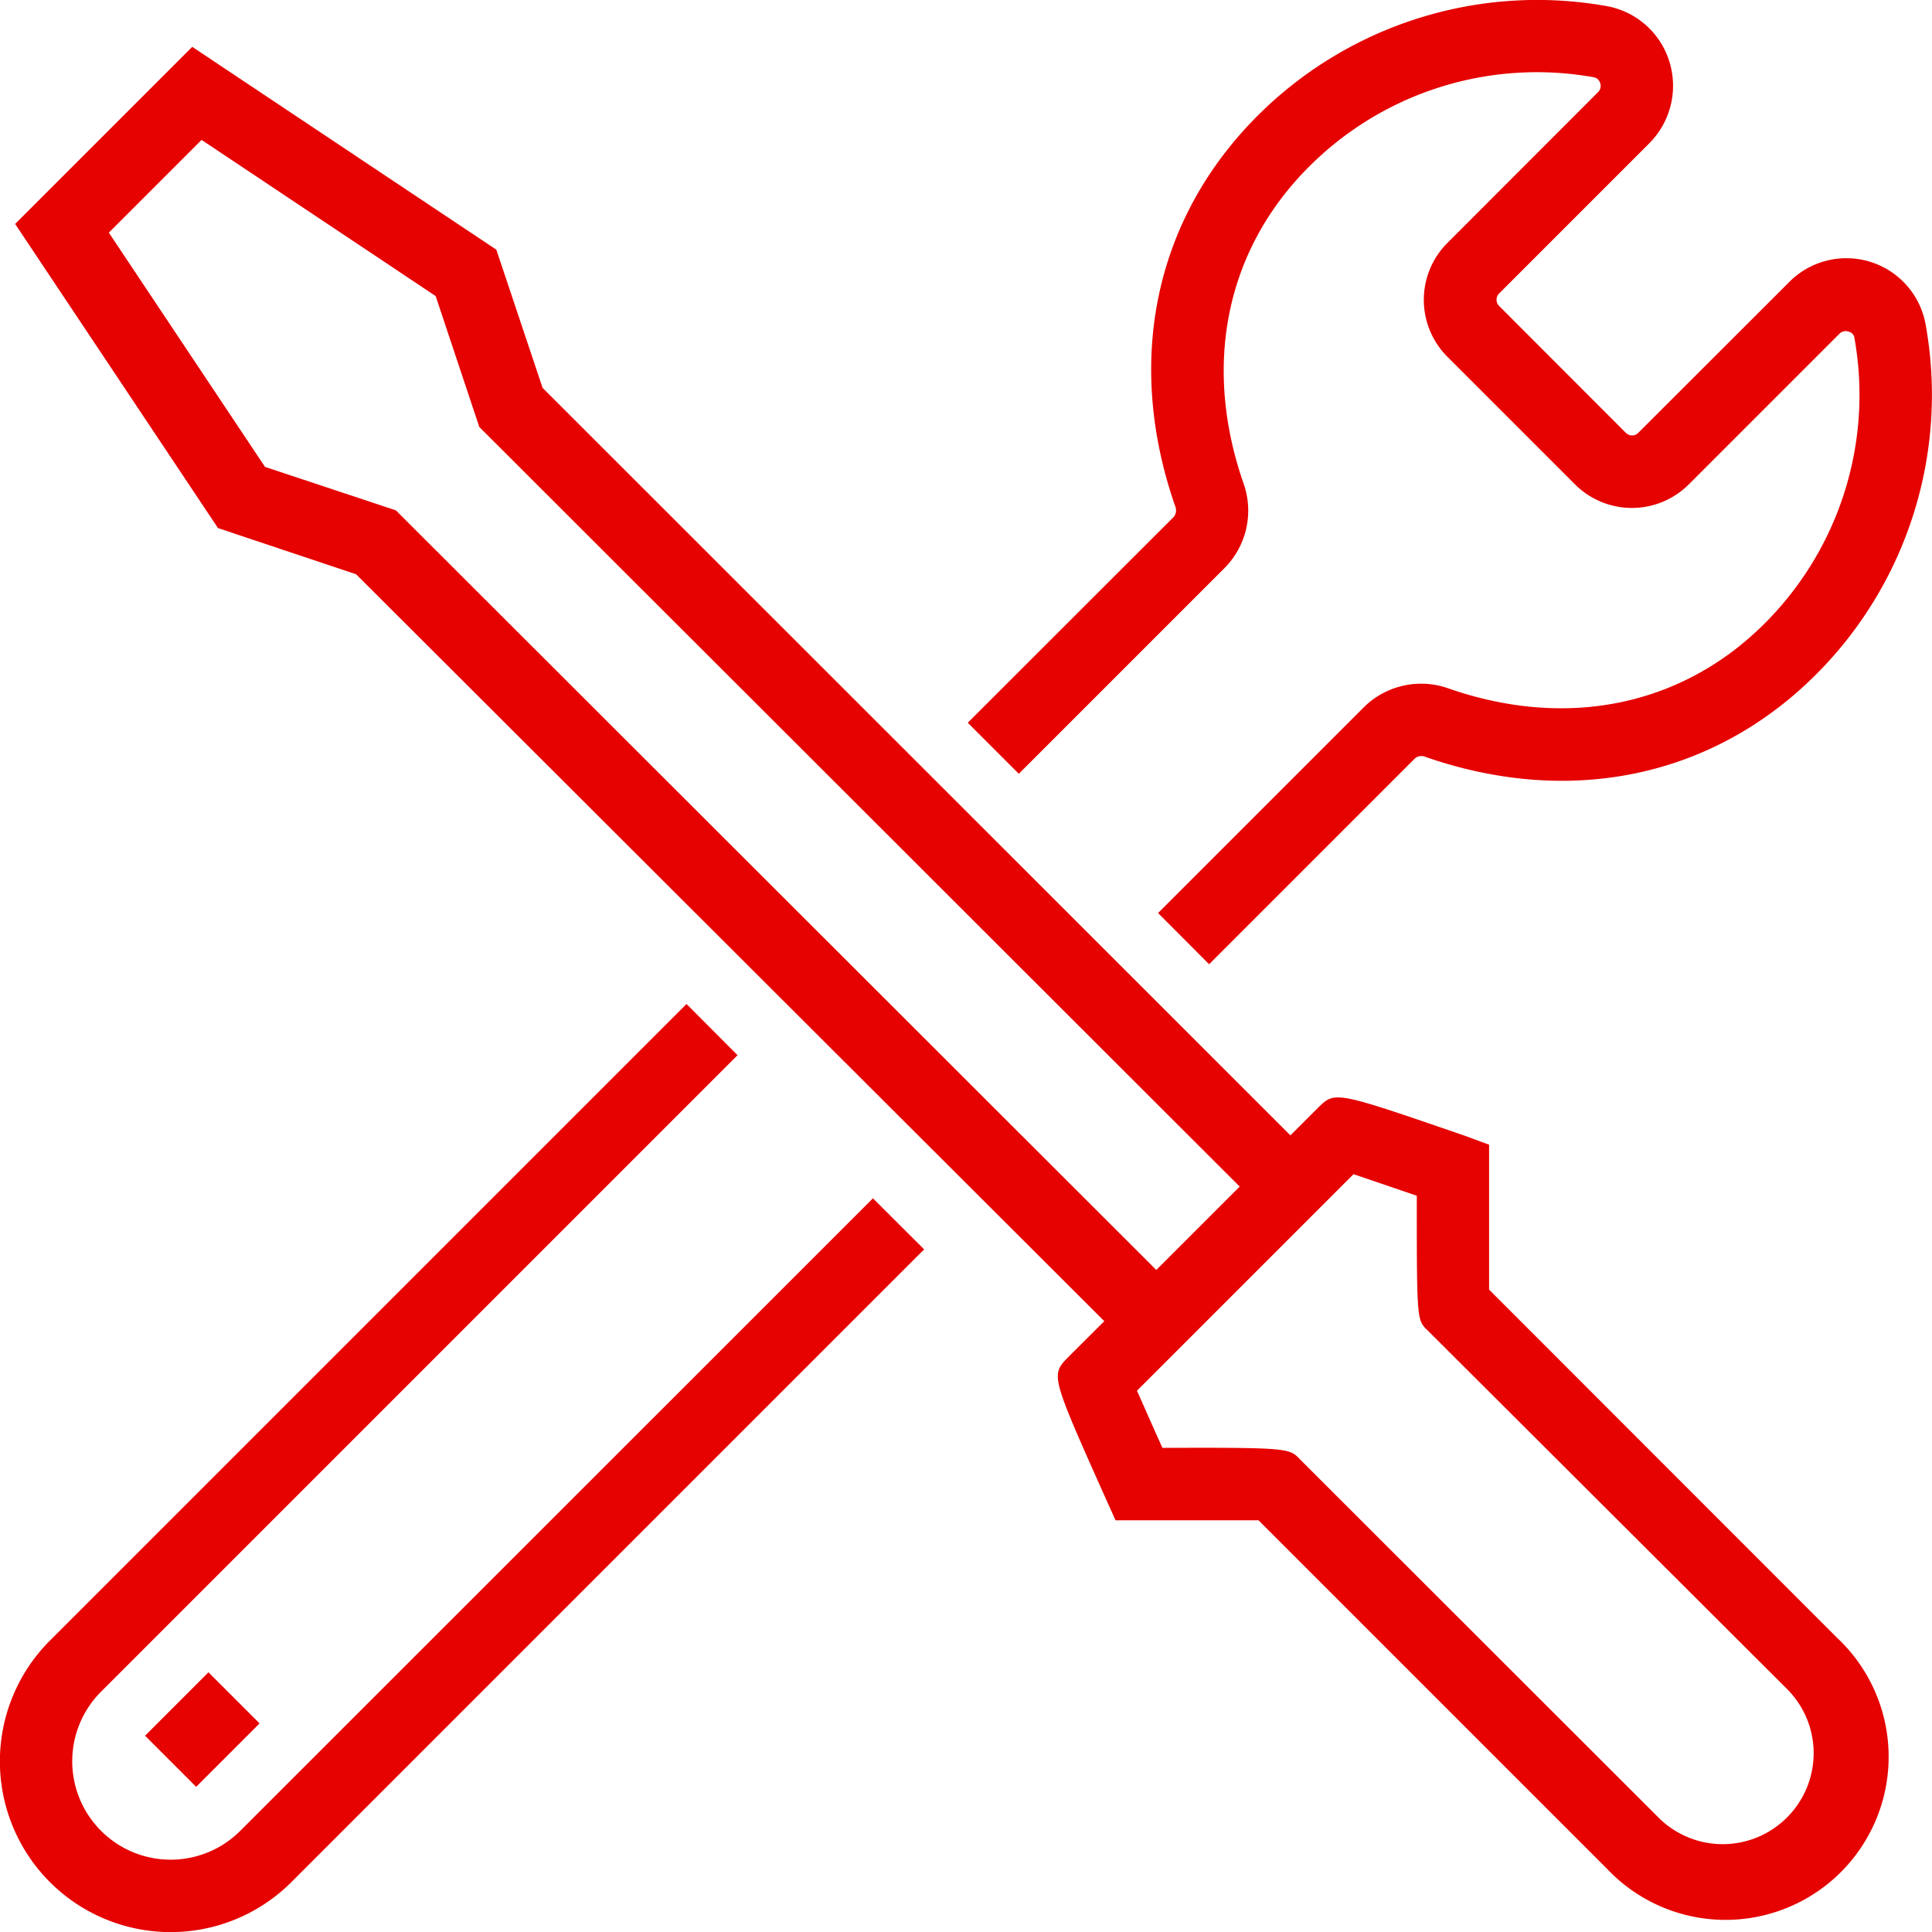
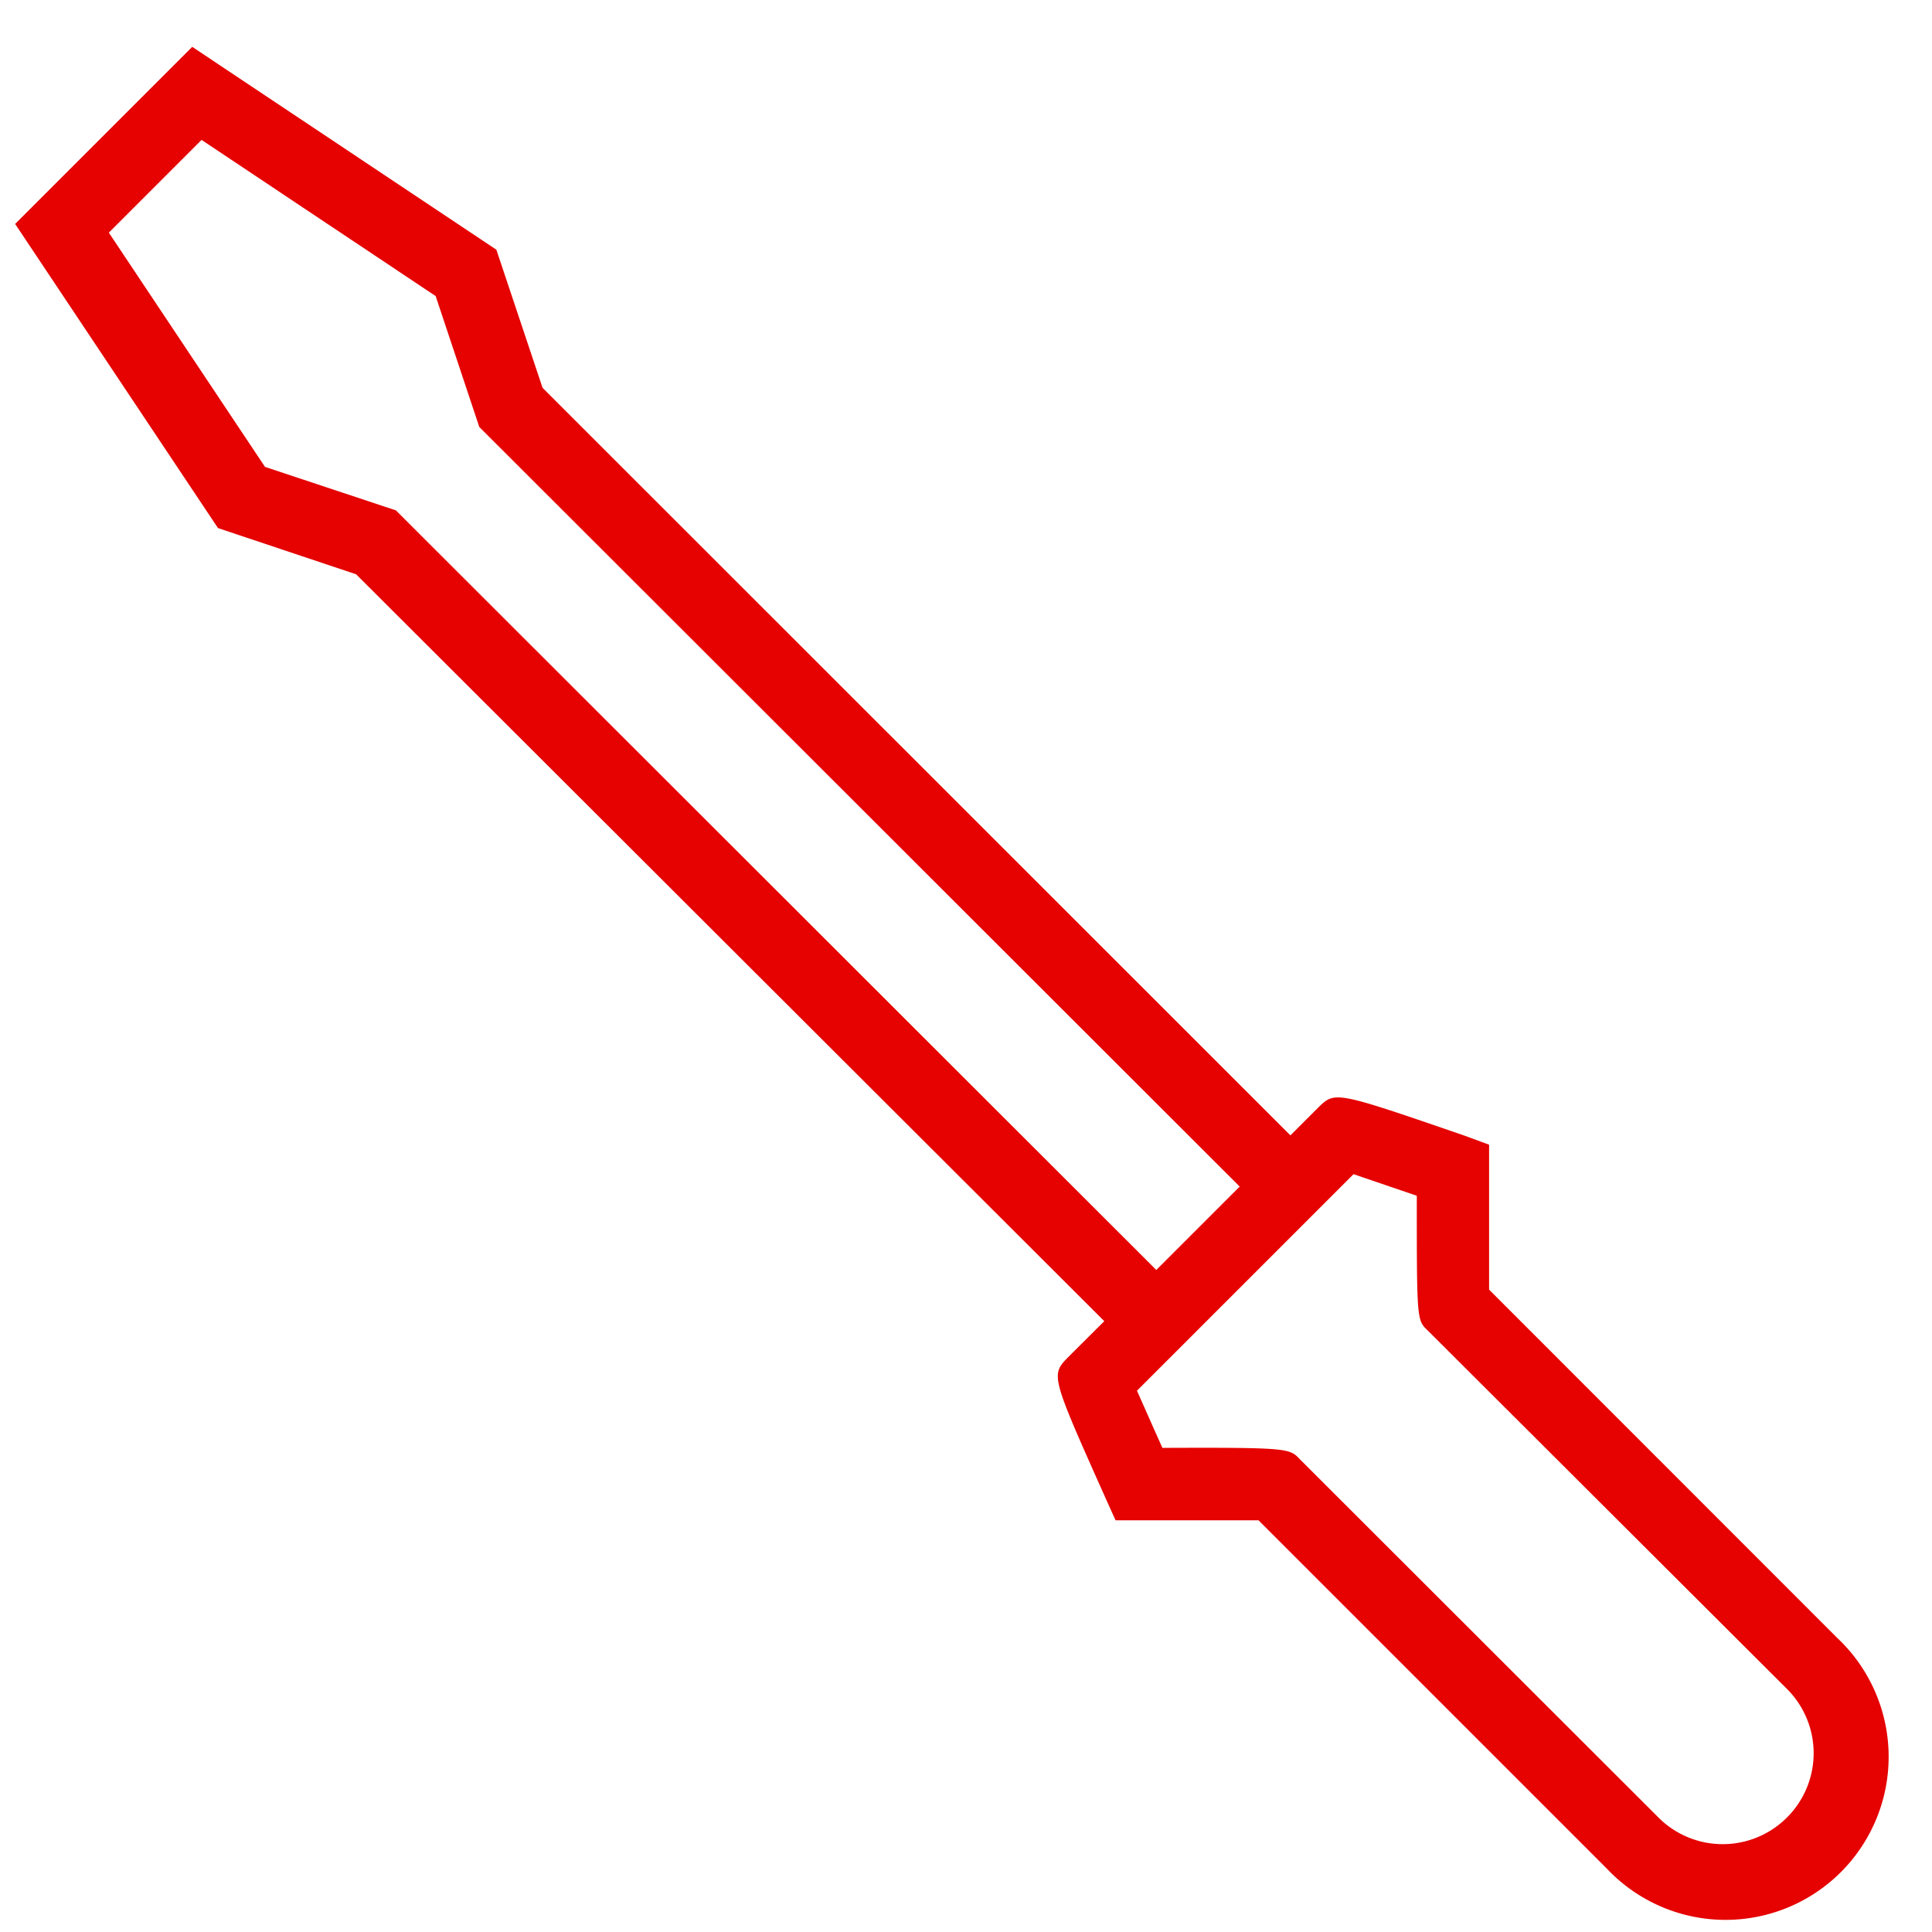
<svg xmlns="http://www.w3.org/2000/svg" viewBox="0 0 120 120">
  <title>icon-search-servive</title>
  <g id="レイヤー_2" data-name="レイヤー 2">
    <g id="レイヤー_3" data-name="レイヤー 3">
      <path d="M92.49,80.1v-9L91,70.55c-8.07-2.78-8.07-2.78-9.11-1.77l-1.74,1.74L33.7,24.09l-2.87-8.58L11.94,2.91l-11,11,12.6,18.89,8.58,2.87L68.59,82.06,66.34,84.3c-1.08,1.12-1.08,1.12,2.35,8.8l.6,1.33h8.88l21.64,21.64a10.13,10.13,0,1,0,14.32-14.32ZM24.59,31.7,16.46,29,6.76,14.45l5.76-5.76,14.54,9.7,2.71,8.13L77,73.7l-5.18,5.18ZM111,112.88a5.64,5.64,0,0,1-8,0L80.74,90.64c-.64-.68-.68-.74-8.54-.71-.6-1.33-1.17-2.63-1.58-3.55L84.07,72.93,88,74.27c0,7.68,0,7.72.66,8.35L111,104.91A5.64,5.64,0,0,1,111,112.88Z" fill="#e50200" />
-       <rect x="9.78" y="105.18" width="5.57" height="4.49" transform="translate(-72.28 40.35) rotate(-45)" fill="#e50200" />
-       <path d="M60.11,44.89l3.17,3.17L76.06,35.28A5.06,5.06,0,0,0,77.23,30c-2.55-7.35-1.07-14.5,4.06-19.63A20,20,0,0,1,99,4.8a.51.51,0,0,1,.39.36.54.54,0,0,1-.14.57l-9.33,9.34a5,5,0,0,0,0,7.11l7.88,7.88a5,5,0,0,0,7.12,0l9.33-9.33a.55.55,0,0,1,.58-.13.46.46,0,0,1,.35.38,20.06,20.06,0,0,1-5.56,17.73C104.5,43.84,97.35,45.32,90,42.77a5.06,5.06,0,0,0-5.29,1.16L71.93,56.71l3.17,3.18L87.89,47.1a.62.62,0,0,1,.64-.09c9,3.13,17.89,1.27,24.28-5.13a24.56,24.56,0,0,0,6.8-21.69,5,5,0,0,0-8.52-2.63l-9.34,9.33a.54.54,0,0,1-.76,0L93.11,19a.55.55,0,0,1,0-.77l9.33-9.33a5.06,5.06,0,0,0,1.24-5.1A5,5,0,0,0,99.8.38,24.57,24.57,0,0,0,78.11,7.19C71.72,13.58,69.85,22.43,73,31.46a.64.64,0,0,1-.1.65Z" fill="#e50200" />
-       <path d="M14.92,113.72a6.11,6.11,0,1,1-8.64-8.65L45.81,65.54l-3.17-3.18L3.1,101.9a10.6,10.6,0,1,0,15,15l39.3-39.3-3.18-3.17Z" fill="#e50200" />
    </g>
  </g>
</svg>